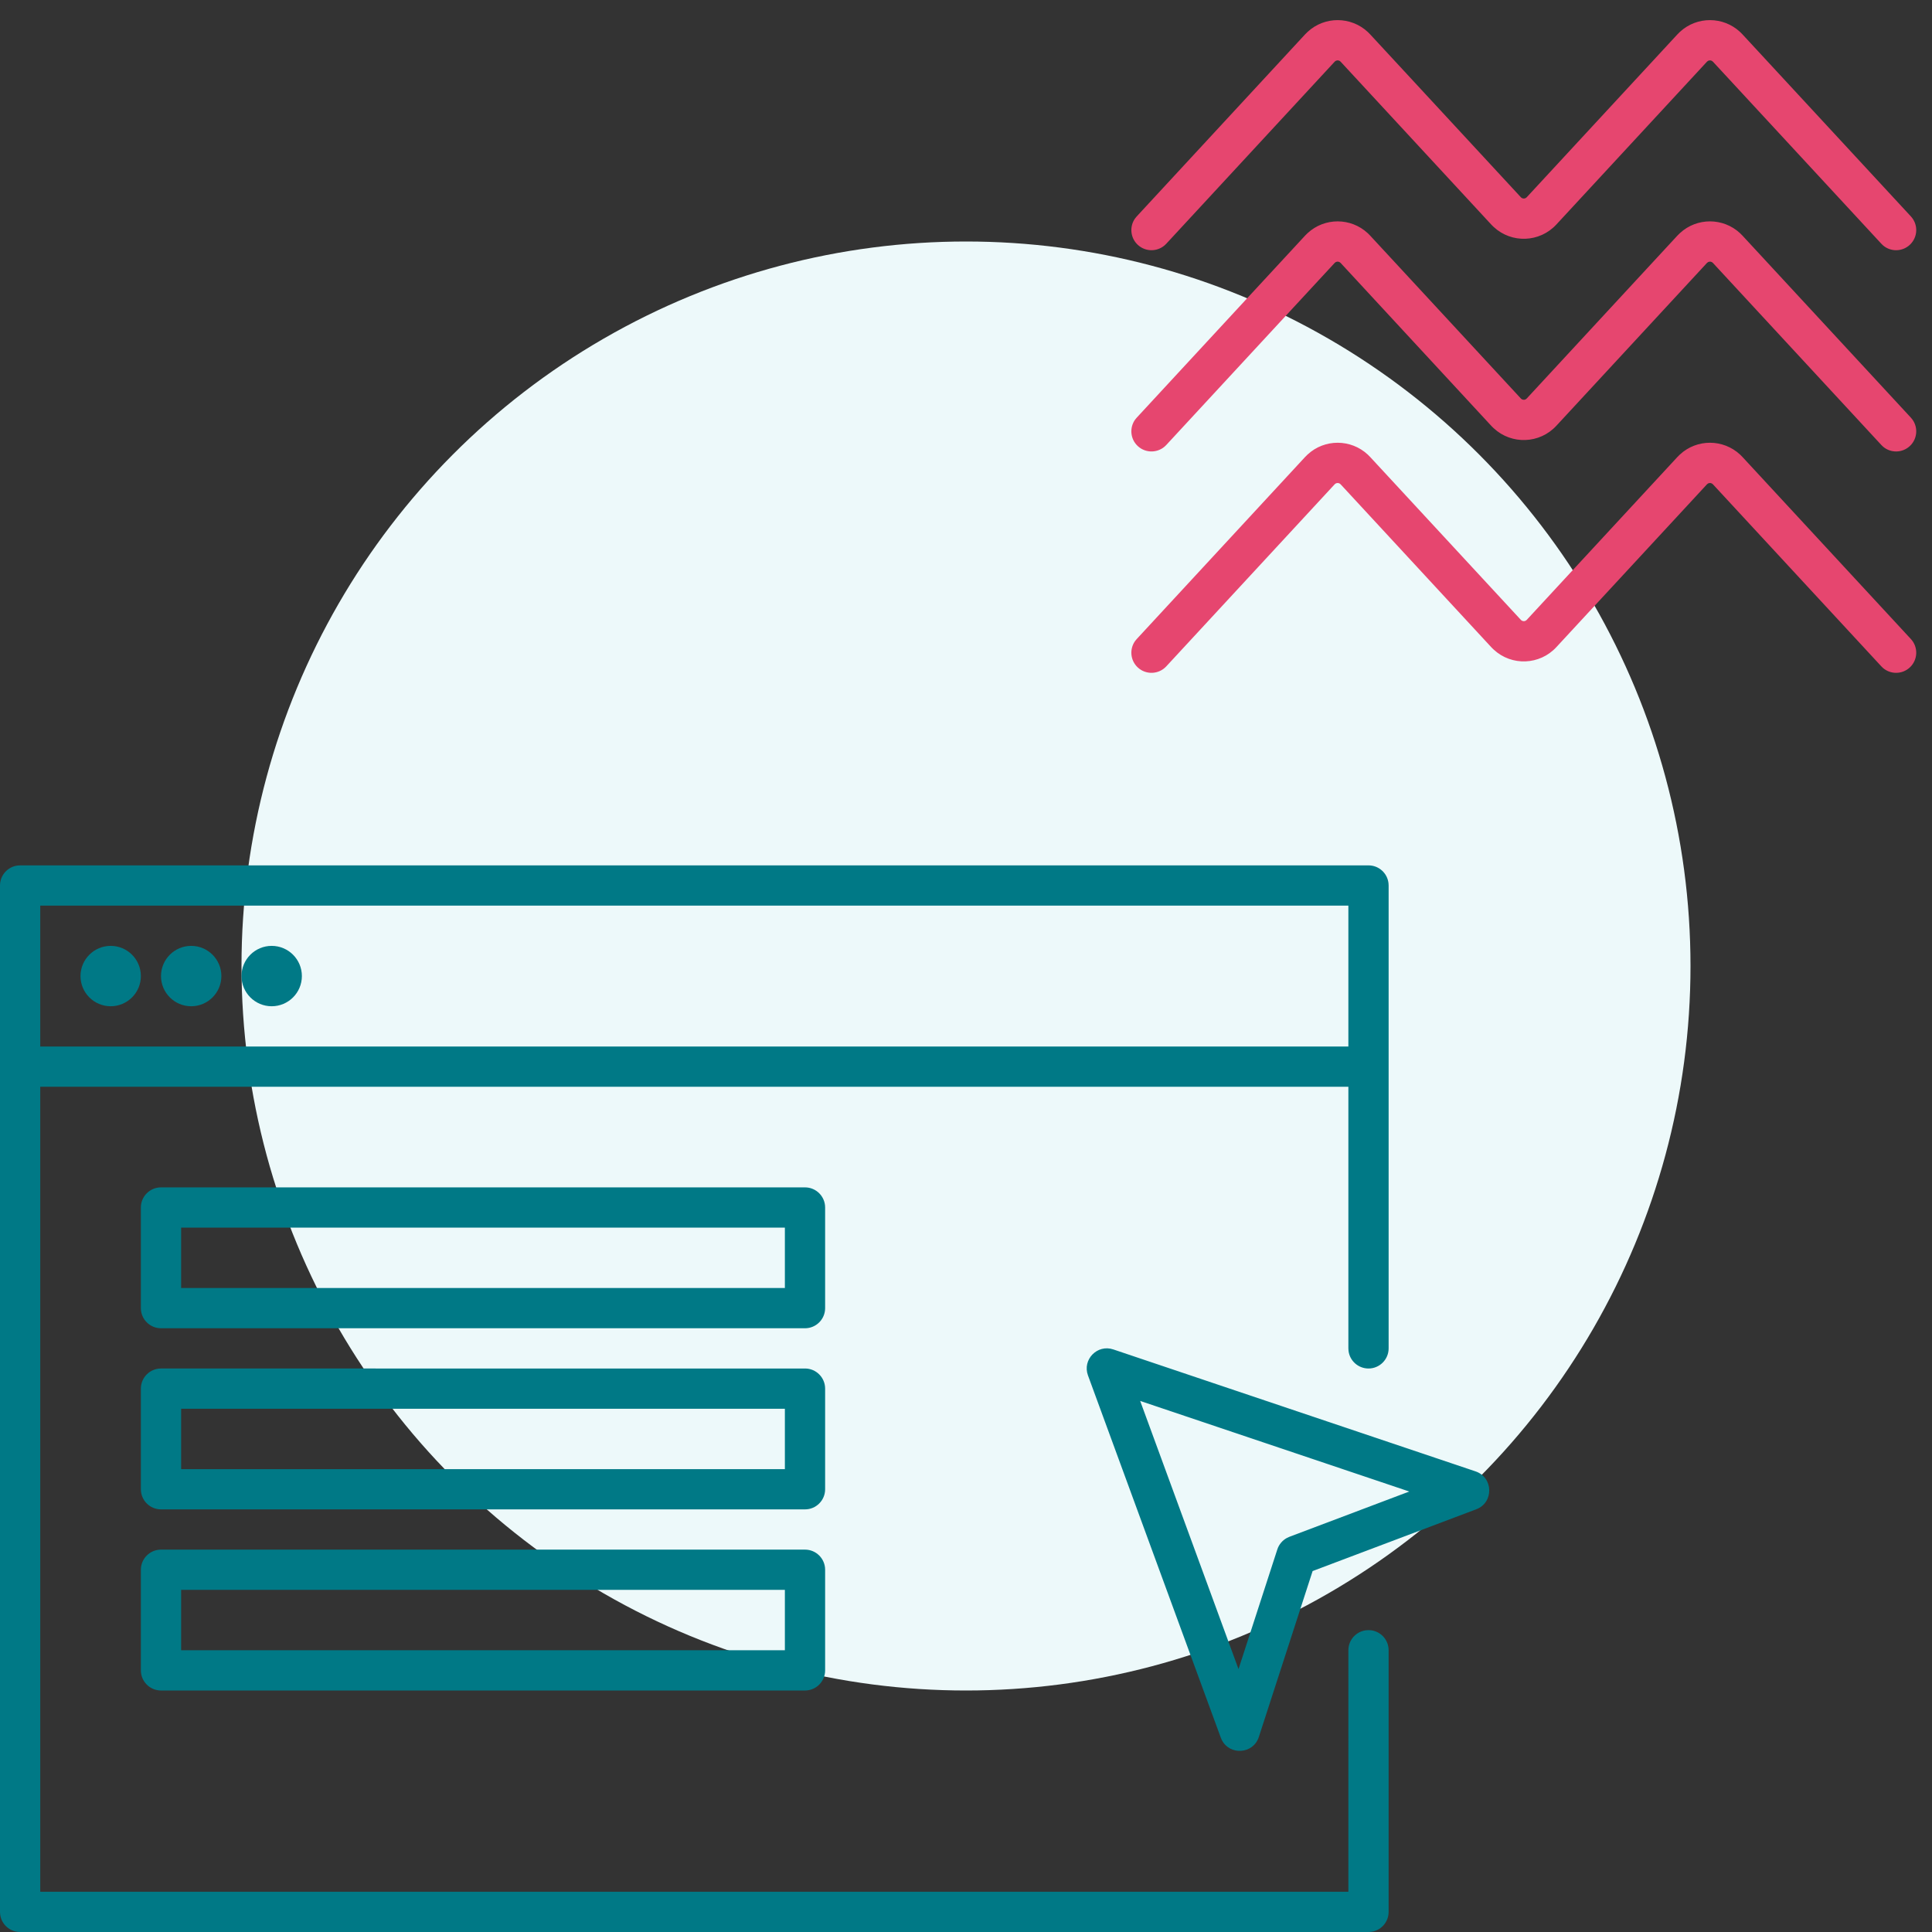
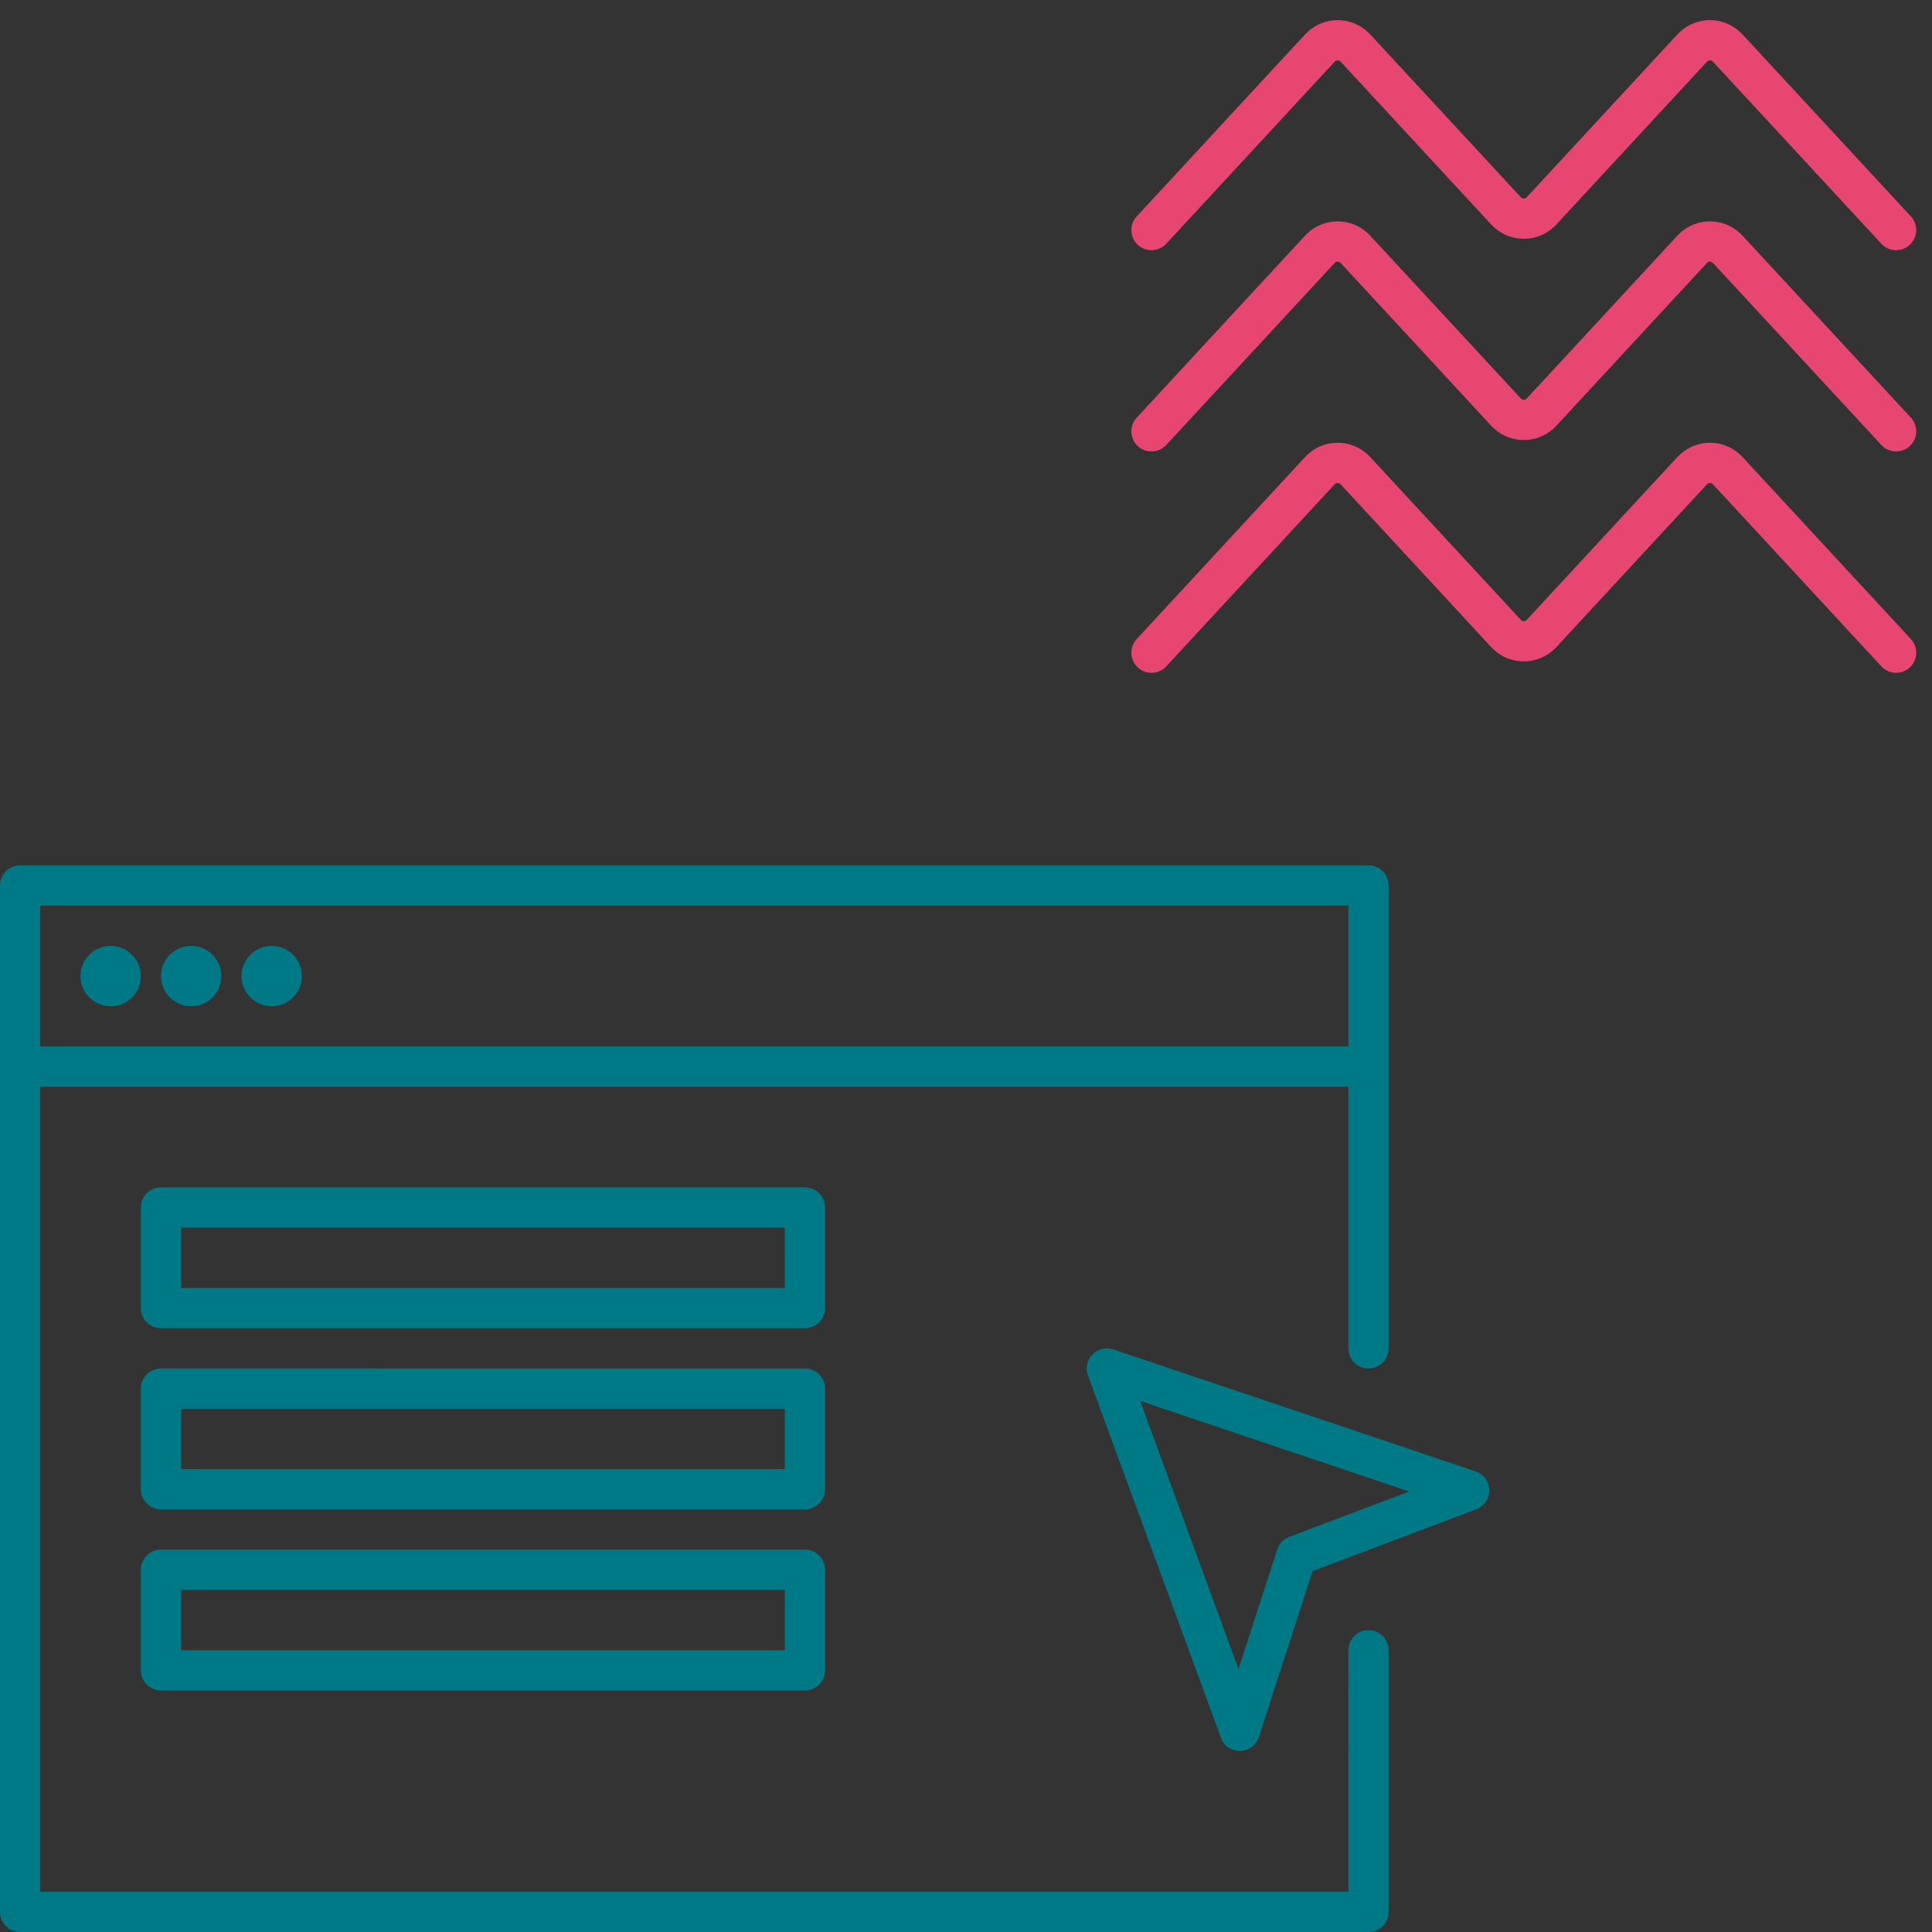
<svg xmlns="http://www.w3.org/2000/svg" width="96" height="96" viewBox="0 0 96 96">
  <rect x="0" y="0" width="96" height="96" fill="#333333" stroke="none" />
  <g fill="none" fill-rule="evenodd">
-     <circle cx="48" cy="48" r="36" fill="#EDF9FA" />
    <path fill="#E6466F" fill-rule="nonzero" d="M67.96 22.584l.121.122 7.5 8.106c.064.06.158.07.232.029l.05-.04 7.488-8.095c.04-.042.08-.082.122-.121.849-.786 2.152-.774 2.987 0l.121.121 8.37 9.048c.375.405.35 1.038-.056 1.413-.374.346-.942.352-1.322.032l-.09-.087-8.37-9.048c-.06-.065-.153-.08-.23-.046l-.058.04-7.494 8.102c-.825.891-2.217.946-3.108.12l-.062-.059-.06-.061-7.488-8.096c-.06-.065-.153-.08-.23-.046l-.058.04-8.374 9.054c-.376.405-1.008.43-1.414.055-.374-.346-.424-.912-.134-1.316l.08-.097 8.368-9.048c.04-.042.08-.082.122-.121.849-.786 2.152-.774 2.987 0zm0-11l.121.122 7.5 8.106c.064.06.158.07.232.029l.05-.04 7.488-8.095c.04-.042.08-.082.122-.121.849-.786 2.152-.774 2.987 0l.121.121 8.37 9.048c.375.405.35 1.038-.056 1.413-.374.346-.942.352-1.322.032l-.09-.087-8.37-9.048c-.06-.065-.153-.08-.23-.046l-.058.04-7.494 8.102c-.825.891-2.217.946-3.108.12l-.062-.059-.06-.061-7.488-8.096c-.06-.065-.153-.08-.23-.046l-.058.04-8.374 9.054c-.376.405-1.008.43-1.414.055-.374-.346-.424-.912-.134-1.316l.08-.097 8.368-9.048c.04-.042.08-.082.122-.121.849-.786 2.152-.774 2.987 0zm0-10l.121.122 7.5 8.106c.064.06.158.07.232.029l.05-.04 7.488-8.095c.04-.042.08-.082.122-.121.849-.786 2.152-.774 2.987 0l.121.121 8.37 9.048c.375.405.35 1.038-.056 1.413-.374.346-.942.352-1.322.032l-.09-.087-8.37-9.048c-.06-.065-.153-.08-.23-.046l-.058.04-7.494 8.102c-.825.891-2.217.946-3.108.12l-.062-.059-.06-.061-7.488-8.096c-.06-.065-.153-.08-.23-.046l-.058.04-8.374 9.054c-.376.405-1.008.43-1.414.055-.374-.346-.424-.912-.134-1.316l.08-.097 8.368-9.048c.04-.042.08-.082.122-.121.849-.786 2.152-.774 2.987 0z" />
-     <path fill="#007986" d="M69 67c0 .552-.448 1-1 1-.513 0-.936-.386-.993-.883L67 67V54H2v40h65V82c0-.513.386-.936.883-.993L68 81c.513 0 .936.386.993.883L69 82v13c0 .513-.386.936-.883.993L68 96H1c-.513 0-.936-.386-.993-.883L0 95V44c0-.513.386-.936.883-.993L1 43h67c.513 0 .936.386.993.883L69 44v23zm-14.939 1.344c-.289-.788.463-1.56 1.258-1.292l18 6.06c.89.3.913 1.552.034 1.884l-8.13 3.069-2.672 8.243c-.28.863-1.45.924-1.84.152l-.05-.116zM40 77c.552 0 1 .448 1 1v5c0 .552-.448 1-1 1H8c-.552 0-1-.448-1-1v-5c0-.552.448-1 1-1zm16.655-7.388l4.886 13.324 1.928-5.944c.08-.248.254-.453.48-.574l.118-.054 5.959-2.251-13.371-4.501zM39 79H9v3h30v-3zm1-11c.552 0 1 .448 1 1v5c0 .552-.448 1-1 1H8c-.552 0-1-.448-1-1v-5c0-.552.448-1 1-1zm-1 2H9v3h30v-3zm1-11c.552 0 1 .448 1 1v5c0 .552-.448 1-1 1H8c-.552 0-1-.448-1-1v-5c0-.552.448-1 1-1zm-1 2H9v3h30v-3zm28-16H2v7h65v-7zM5.5 47c.828 0 1.5.672 1.5 1.5S6.328 50 5.5 50 4 49.328 4 48.5 4.672 47 5.5 47zm4 0c.828 0 1.5.672 1.5 1.5S10.328 50 9.5 50 8 49.328 8 48.5 8.672 47 9.5 47zm4 0c.828 0 1.5.672 1.5 1.5s-.672 1.5-1.5 1.5-1.5-.672-1.5-1.5.672-1.5 1.5-1.5z" />
+     <path fill="#007986" d="M69 67c0 .552-.448 1-1 1-.513 0-.936-.386-.993-.883L67 67V54H2v40h65V82c0-.513.386-.936.883-.993L68 81c.513 0 .936.386.993.883L69 82v13c0 .513-.386.936-.883.993L68 96H1c-.513 0-.936-.386-.993-.883L0 95V44c0-.513.386-.936.883-.993L1 43h67c.513 0 .936.386.993.883L69 44v23zm-14.939 1.344c-.289-.788.463-1.56 1.258-1.292l18 6.06c.89.3.913 1.552.034 1.884l-8.13 3.069-2.672 8.243c-.28.863-1.45.924-1.84.152zM40 77c.552 0 1 .448 1 1v5c0 .552-.448 1-1 1H8c-.552 0-1-.448-1-1v-5c0-.552.448-1 1-1zm16.655-7.388l4.886 13.324 1.928-5.944c.08-.248.254-.453.48-.574l.118-.054 5.959-2.251-13.371-4.501zM39 79H9v3h30v-3zm1-11c.552 0 1 .448 1 1v5c0 .552-.448 1-1 1H8c-.552 0-1-.448-1-1v-5c0-.552.448-1 1-1zm-1 2H9v3h30v-3zm1-11c.552 0 1 .448 1 1v5c0 .552-.448 1-1 1H8c-.552 0-1-.448-1-1v-5c0-.552.448-1 1-1zm-1 2H9v3h30v-3zm28-16H2v7h65v-7zM5.5 47c.828 0 1.5.672 1.5 1.5S6.328 50 5.5 50 4 49.328 4 48.5 4.672 47 5.5 47zm4 0c.828 0 1.5.672 1.5 1.5S10.328 50 9.5 50 8 49.328 8 48.5 8.672 47 9.5 47zm4 0c.828 0 1.5.672 1.5 1.5s-.672 1.5-1.5 1.5-1.5-.672-1.5-1.5.672-1.5 1.5-1.5z" />
  </g>
</svg>